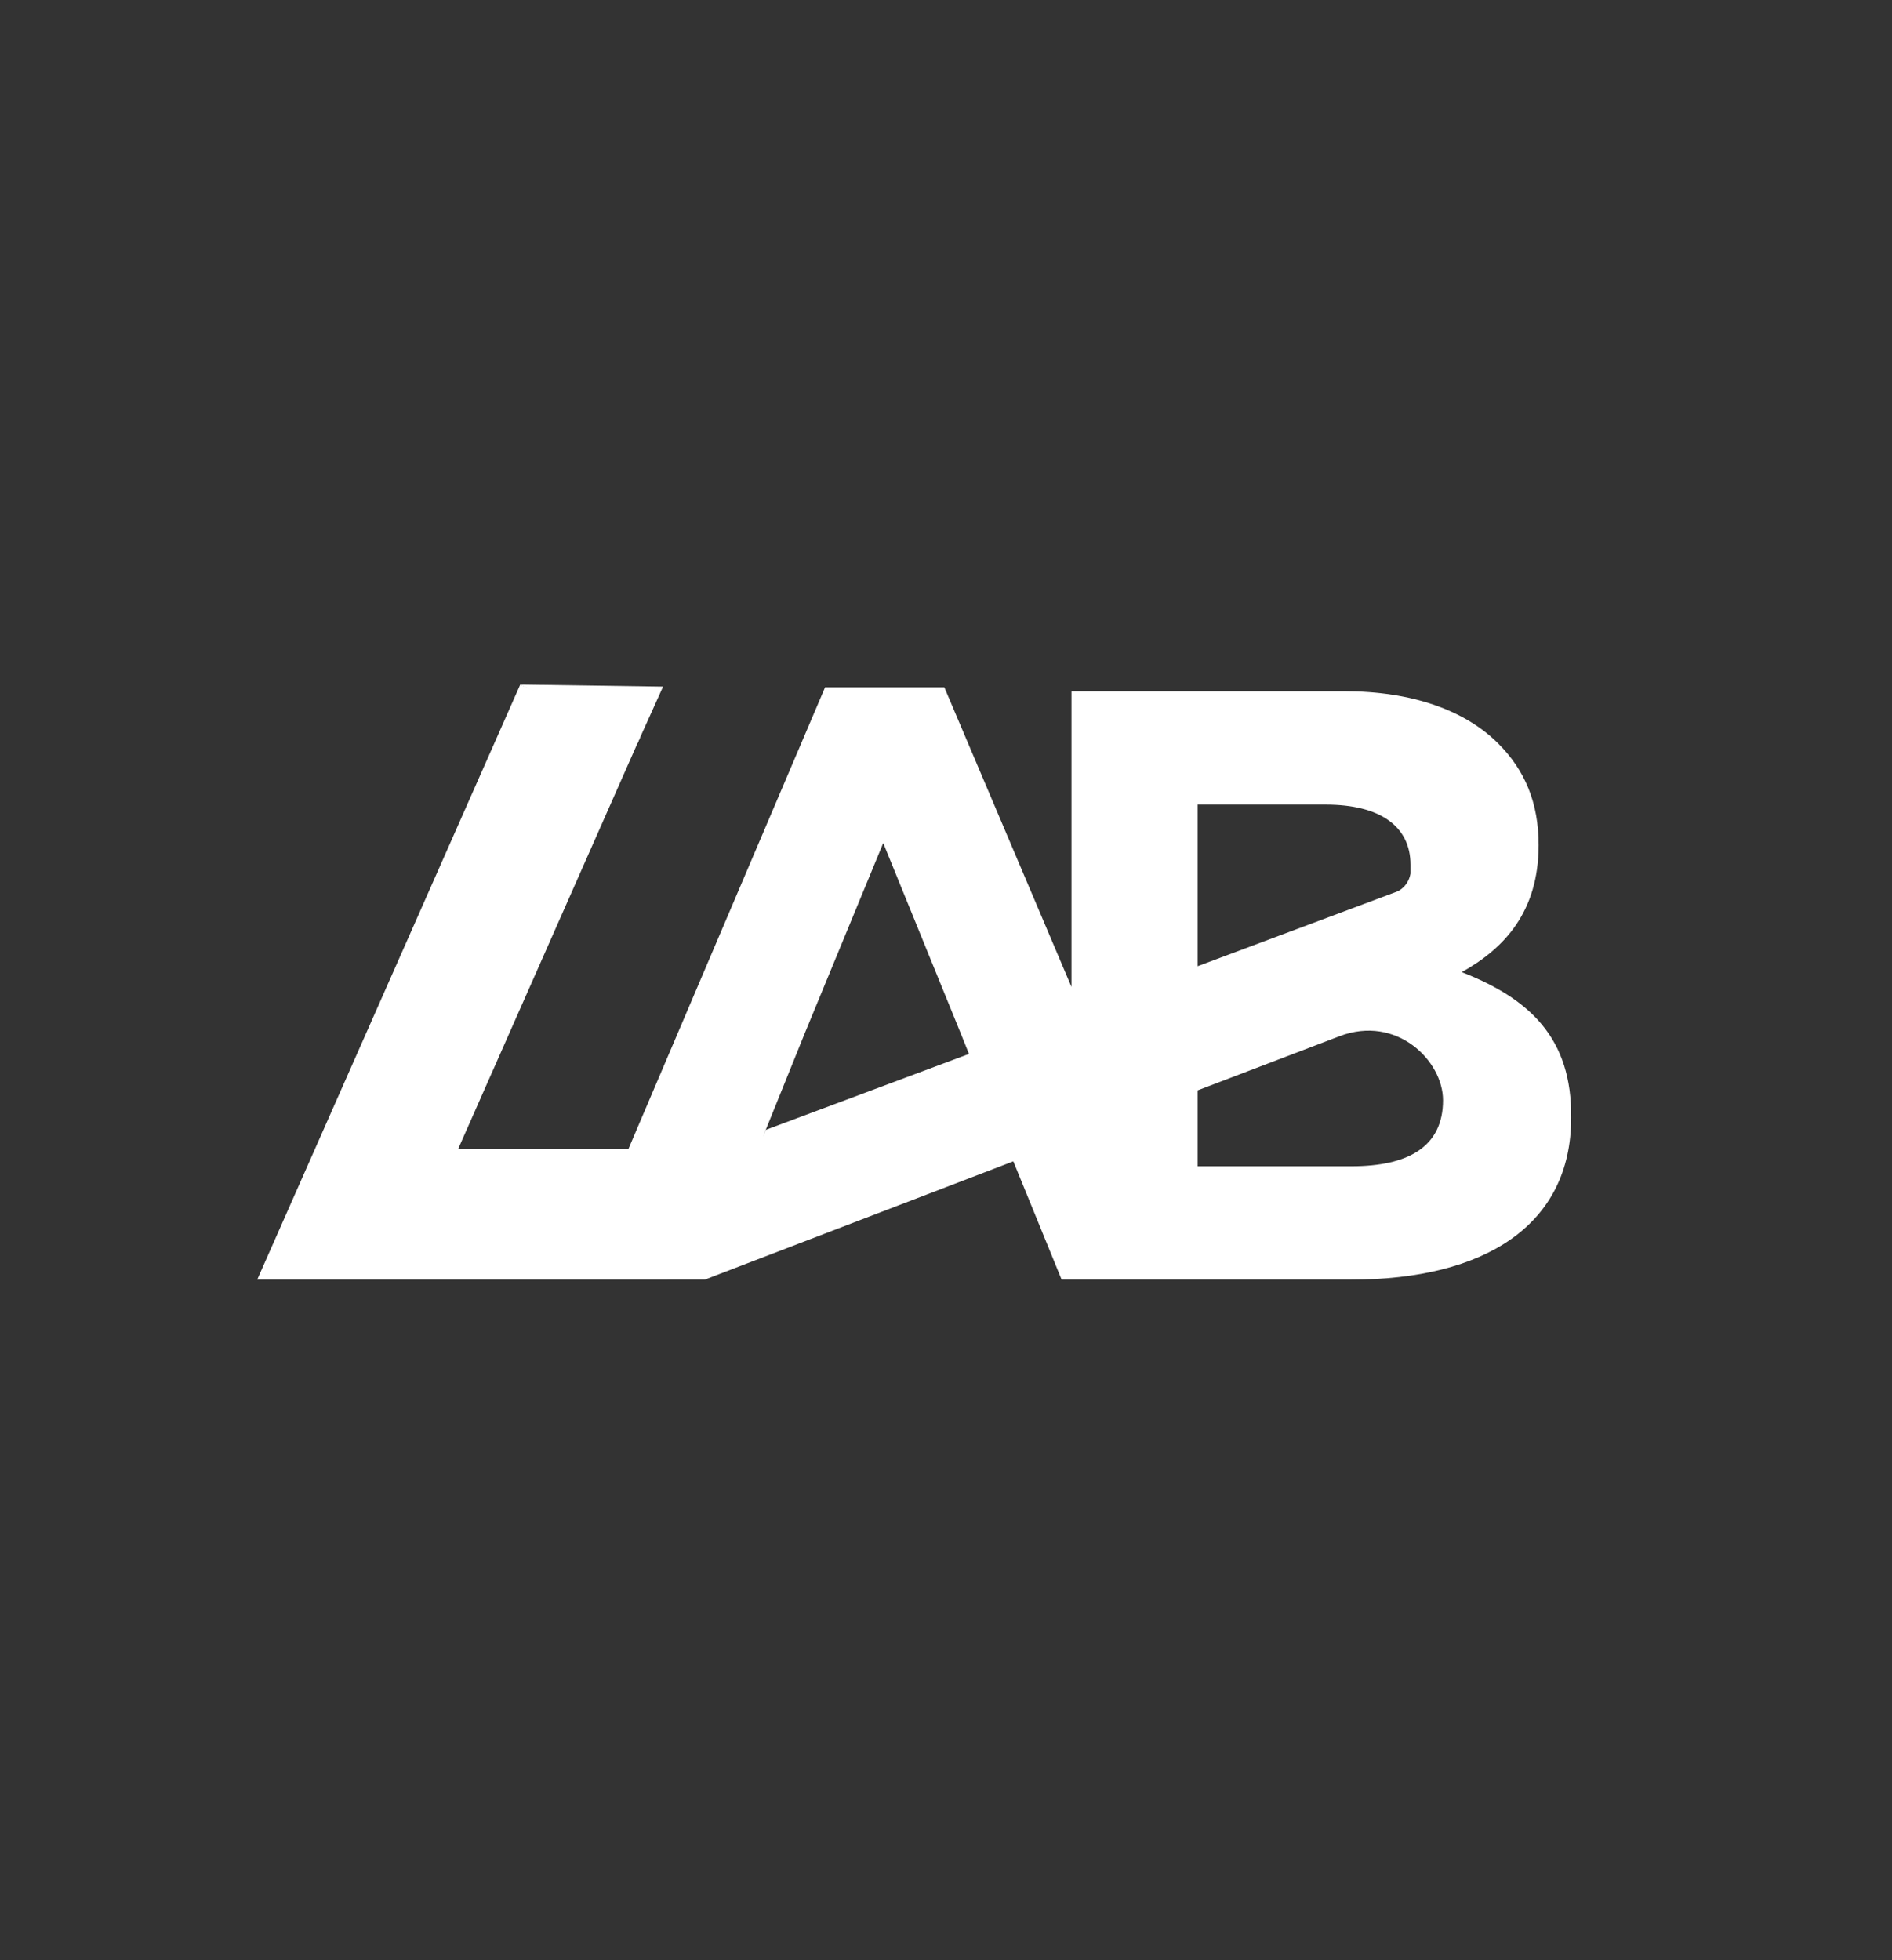
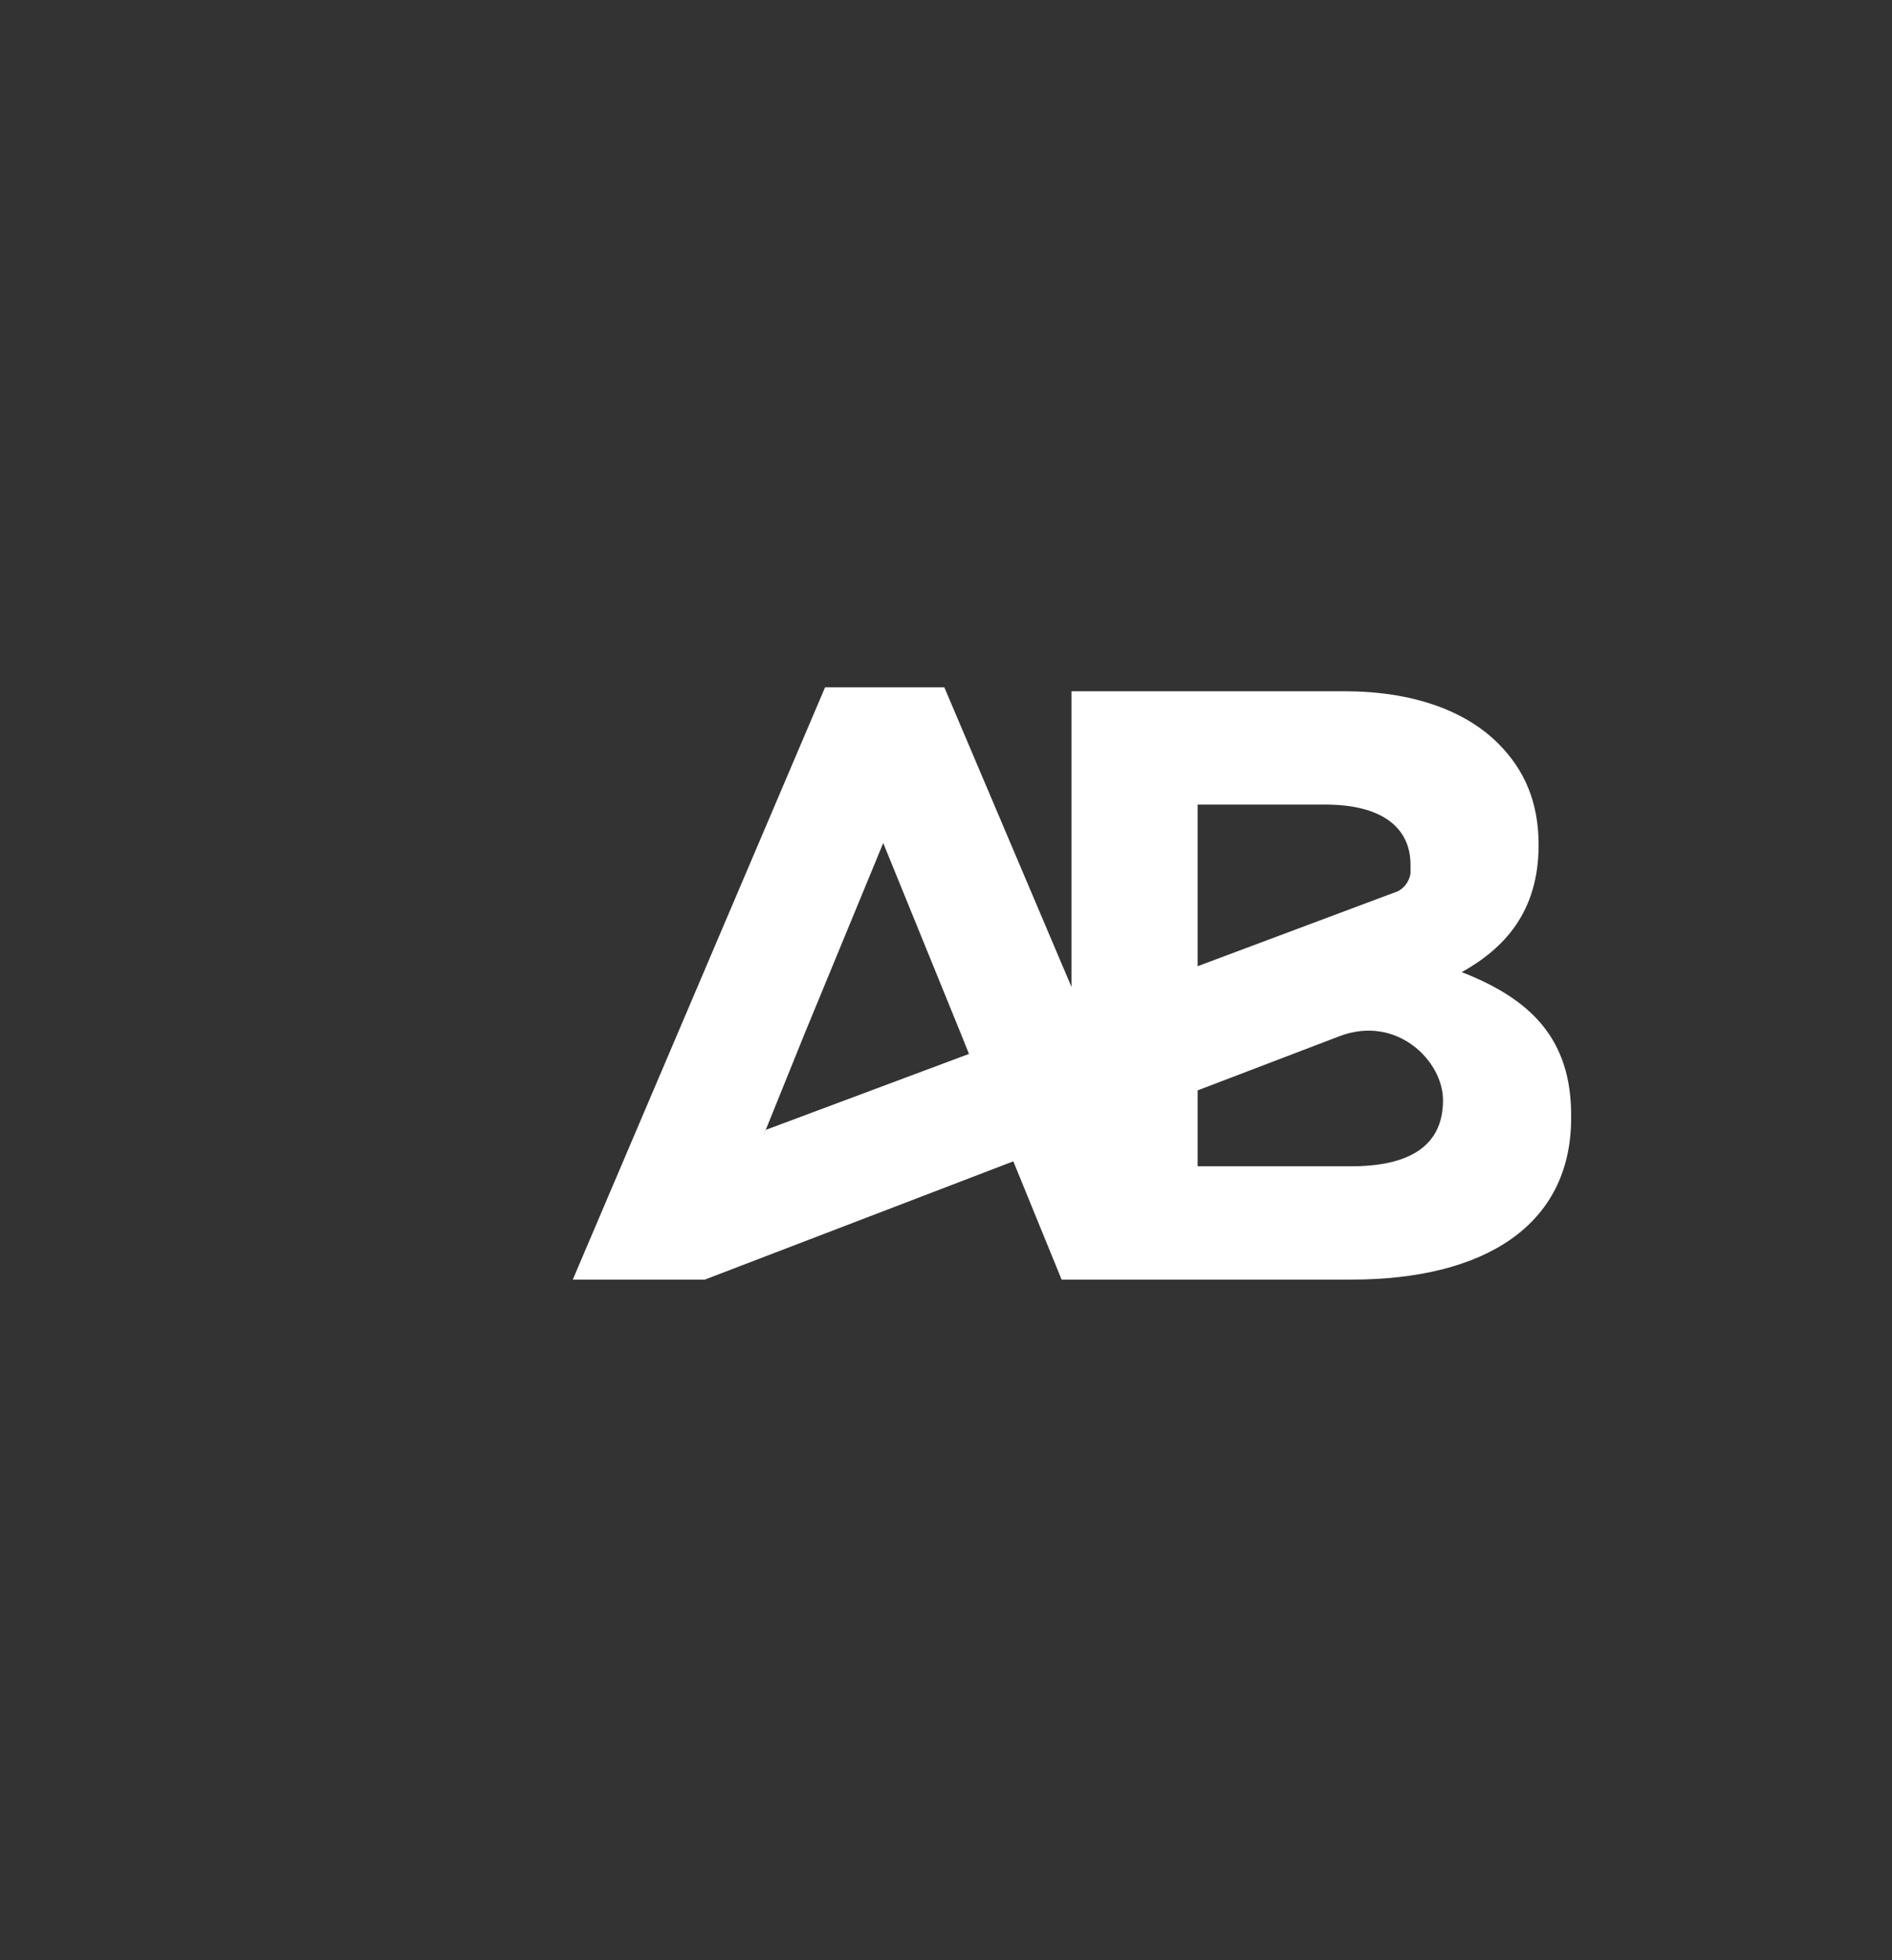
<svg xmlns="http://www.w3.org/2000/svg" width="1190" height="1233" viewBox="0 0 1190 1233" fill="none">
  <rect x="0" y="0" width="1190" height="1233" fill="#333333" stroke="none" />
  <path d="M919.385 611.467C946.04 596.59 967.736 573.655 967.736 531.503C967.736 504.849 959.058 484.393 942.321 467.656C921.245 446.581 887.772 434.803 845.62 434.803H673.915V620.766L593.951 432.323H518.946L360.258 804.869H443.321L637.342 730.483L667.716 804.869H849.959C933.643 804.869 988.192 770.775 988.192 703.209C988.812 652.999 962.157 628.204 919.385 611.467ZM833.843 506.089C867.936 506.089 887.152 519.726 887.152 543.901C887.152 545.761 887.152 547.62 887.152 549.48C885.912 556.299 881.573 559.398 879.094 560.638L753.259 607.748V506.089H833.843ZM479.894 714.987L505.929 650.52L555.519 530.264L604.489 650.52L609.448 662.917L481.753 710.647L479.894 714.987ZM849.959 733.583H753.259V685.852L842.521 651.759C878.474 638.122 907.608 667.256 907.608 692.051C907.608 721.185 885.912 733.583 849.959 733.583Z" fill="white" />
-   <path d="M402.572 463.877L288.233 722.537H419.895V804.906H161.766L327.236 430.575L402.572 463.877Z" fill="white" />
-   <path d="M327.31 430.589L417.049 431.89L401.009 467.439L327.31 430.589Z" fill="white" />
</svg>